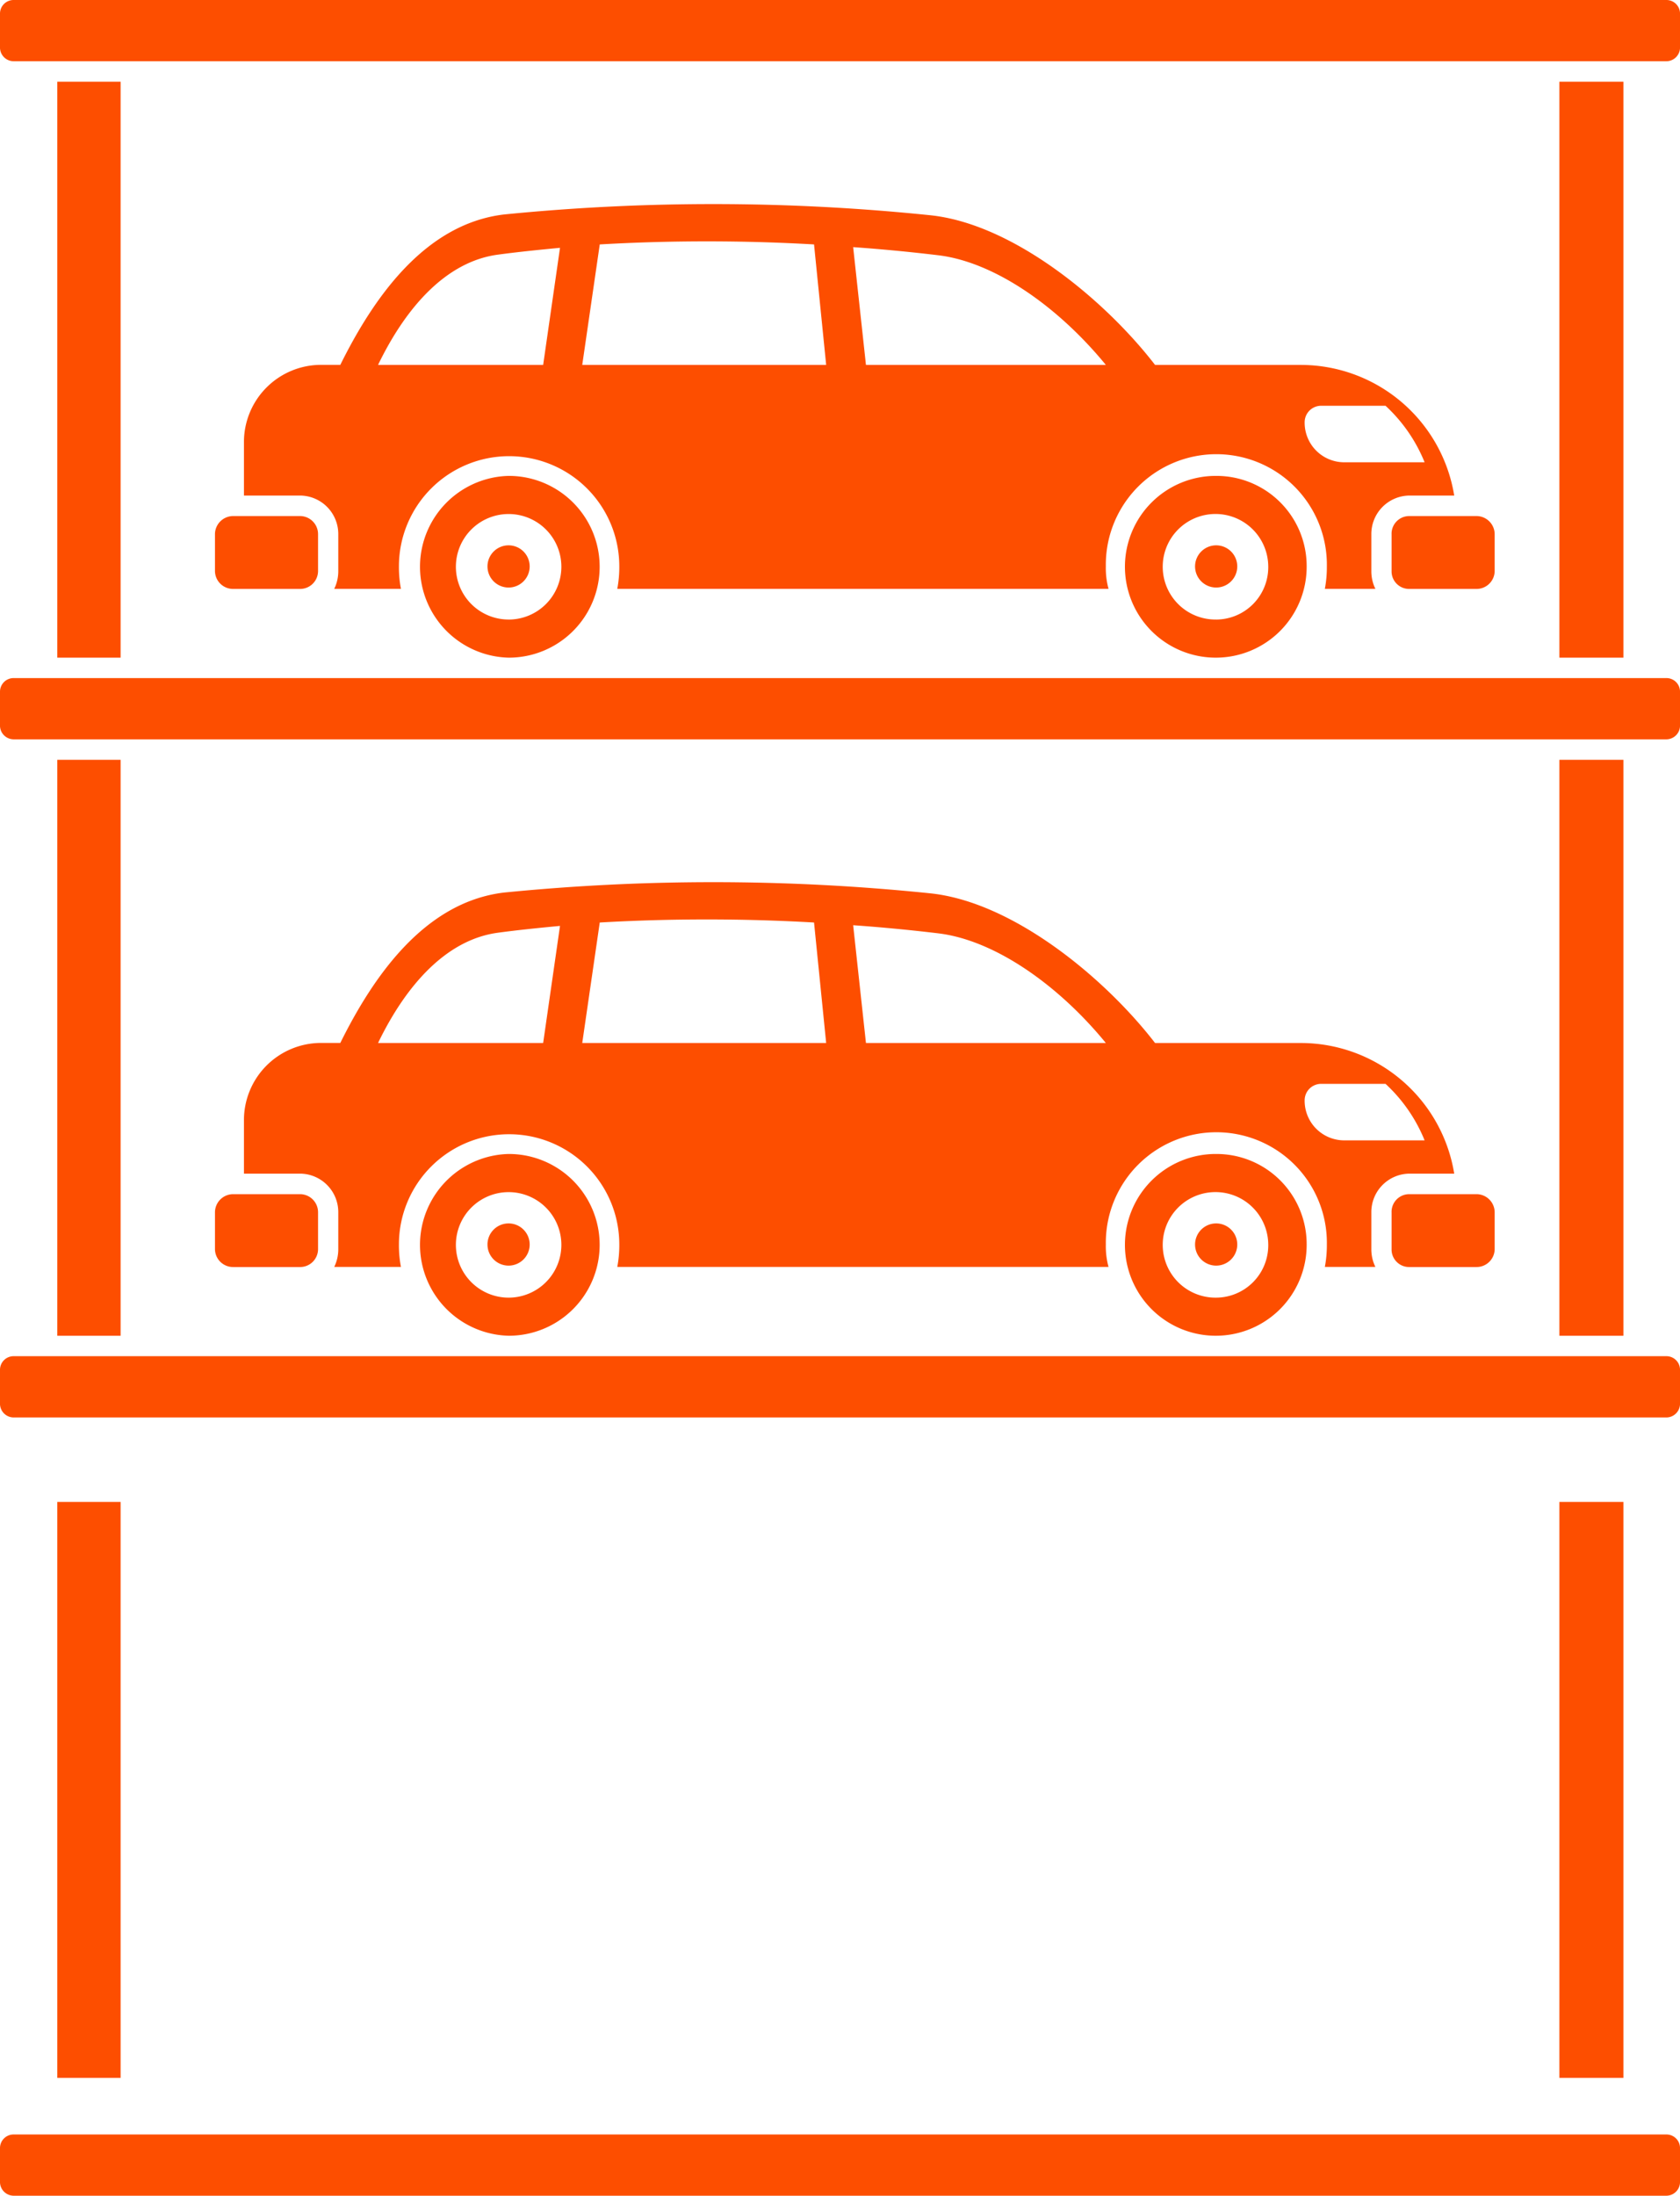
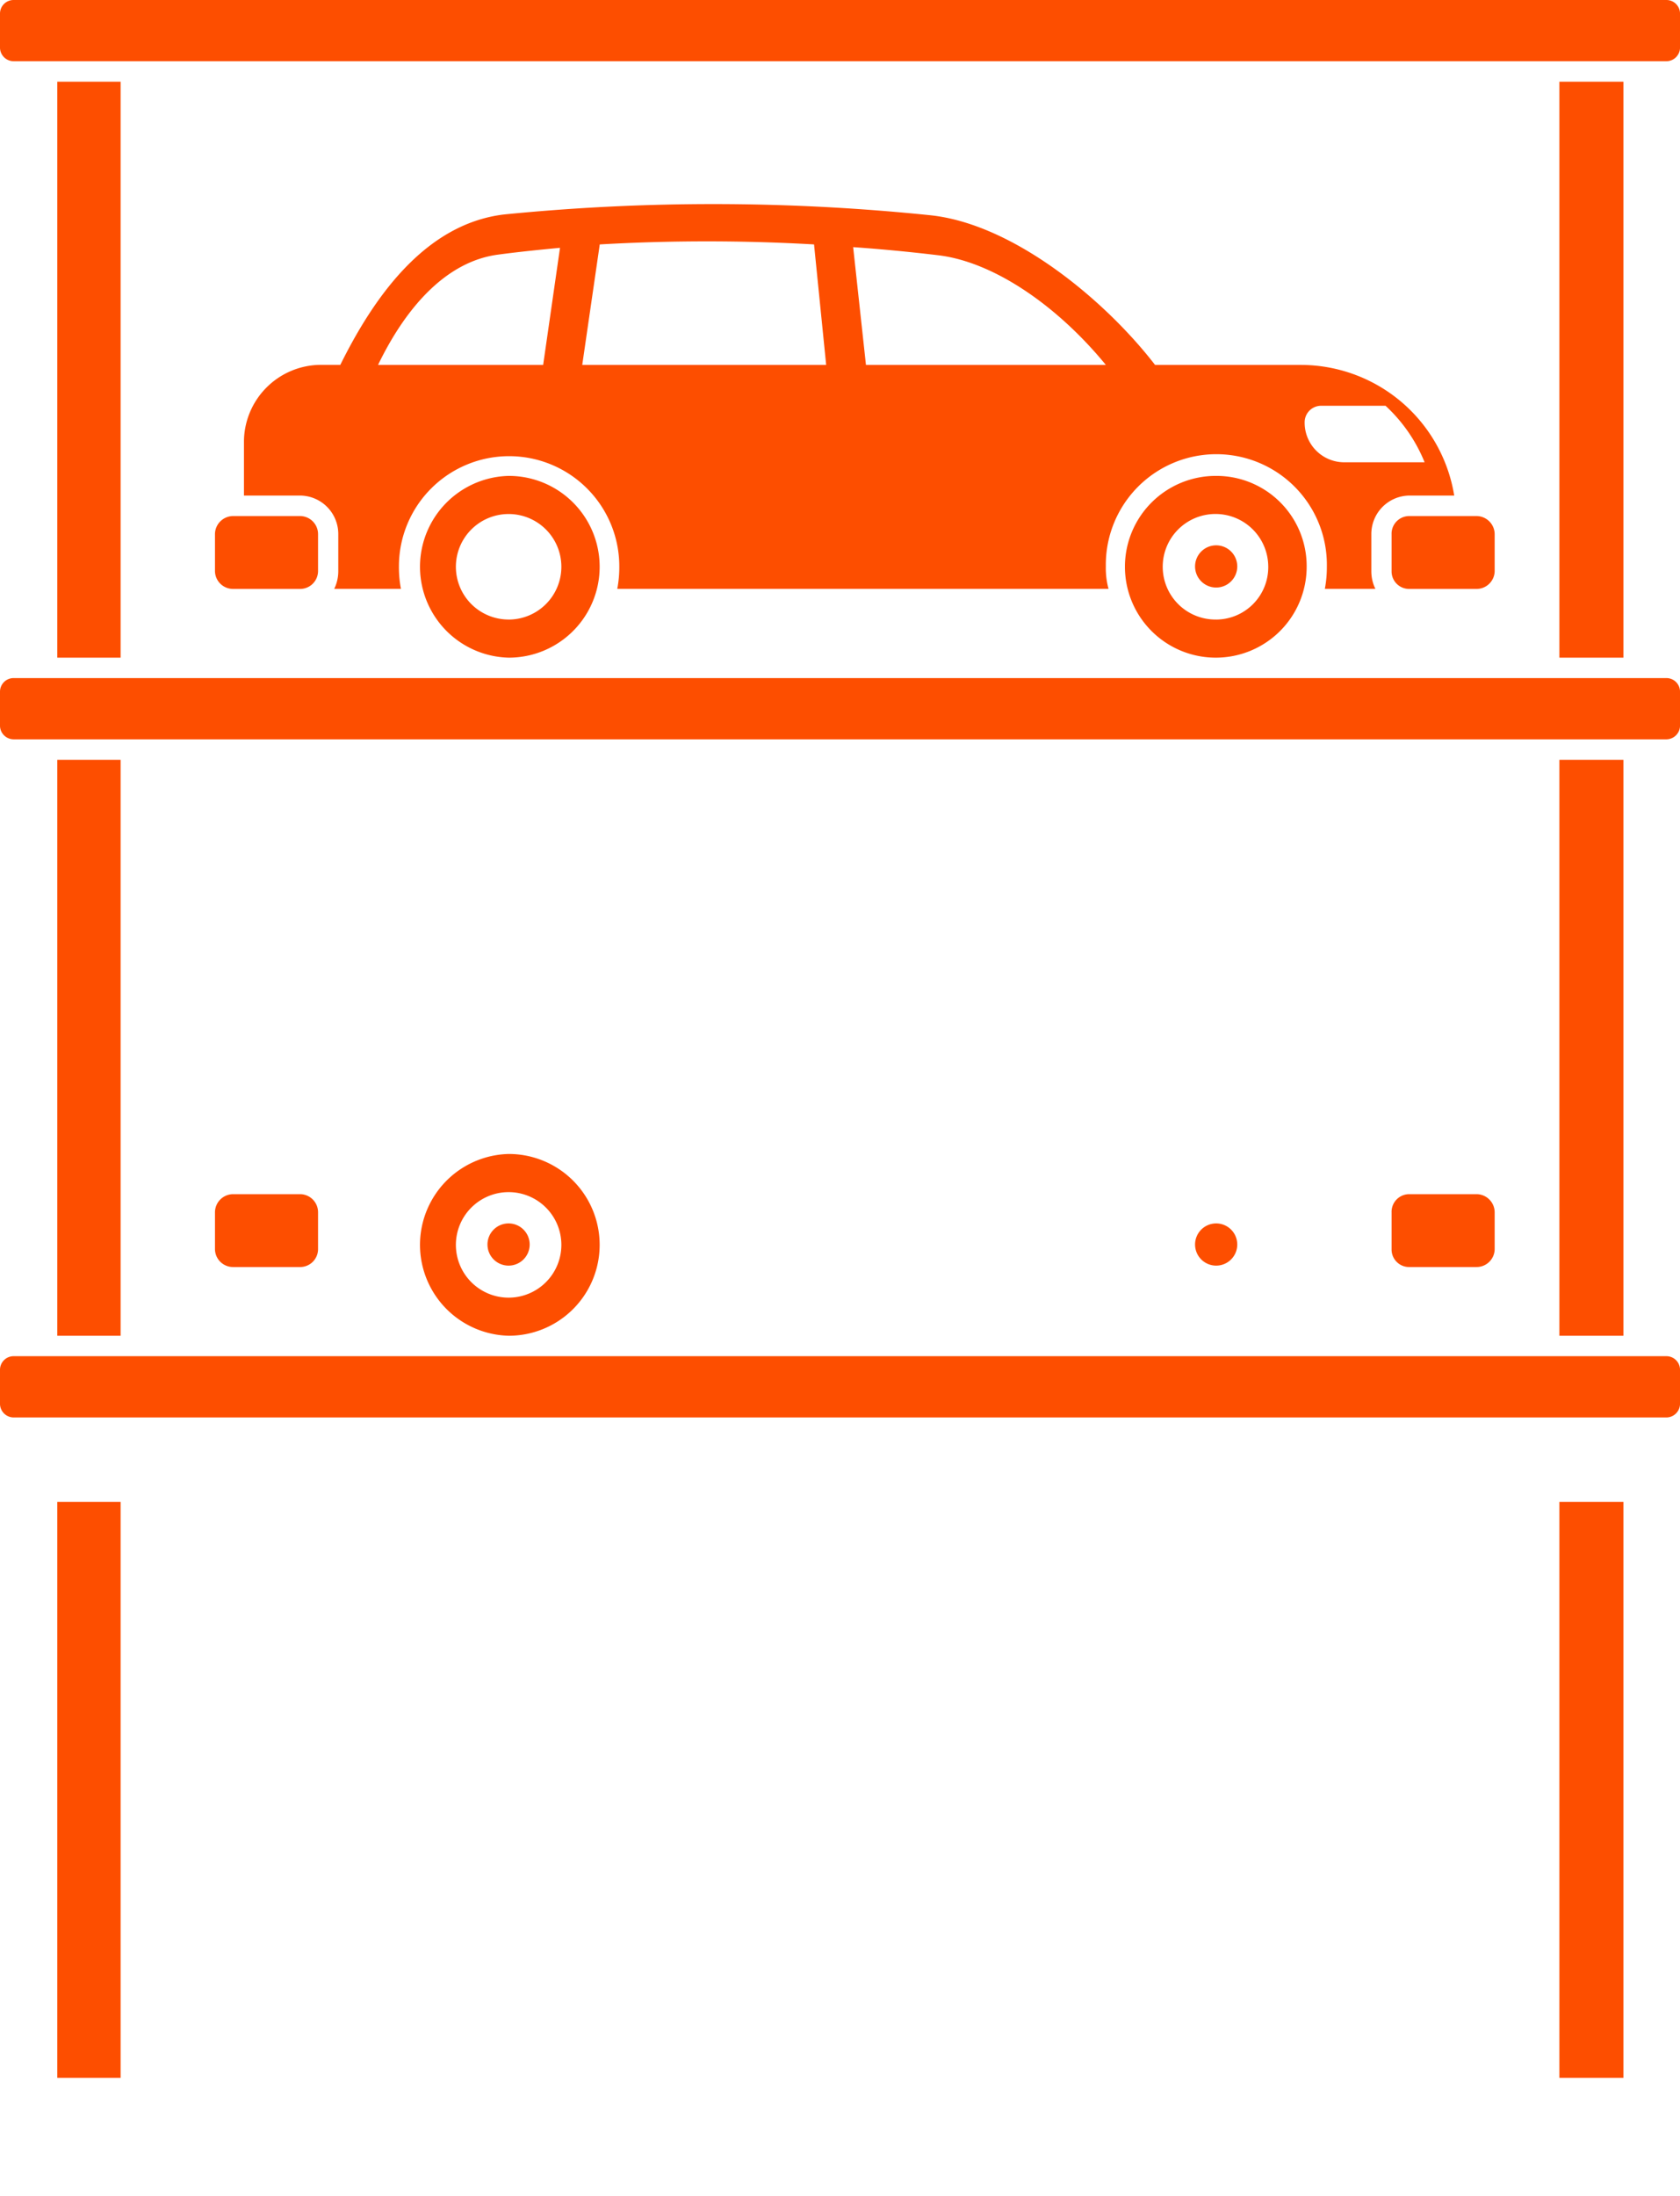
<svg xmlns="http://www.w3.org/2000/svg" width="69.281" height="90.526" viewBox="0 0 69.281 90.526">
  <g id="Group_390" data-name="Group 390" transform="translate(-200 -481.694)">
    <path id="Path_298" data-name="Path 298" d="M1246.346,3102.633a.87.87,0,1,0,.861.87A.87.87,0,0,0,1246.346,3102.633Z" transform="translate(-1025.364 -2570.5)" fill="#fd4e00" />
-     <path id="Path_299" data-name="Path 299" d="M766.349,2378.135h-6.03c-2.056-2.667-5.864-5.838-9.31-6.175a87.2,87.2,0,0,0-17.536-.028c-3.307.393-5.419,3.509-6.753,6.2h-.806a3.183,3.183,0,0,0-3.168,3.2v2.189h2.334a1.586,1.586,0,0,1,1.556,1.6v1.516a1.654,1.654,0,0,1-.167.73h2.751a4.763,4.763,0,0,1-.083-.927,4.544,4.544,0,1,1,9.088,0,4.778,4.778,0,0,1-.083.927H758.4a3.259,3.259,0,0,1-.111-.927,4.558,4.558,0,1,1,9.115,0,4.778,4.778,0,0,1-.083.927h2.084a1.653,1.653,0,0,1-.167-.73v-1.516a1.586,1.586,0,0,1,1.556-1.6h1.862A6.414,6.414,0,0,0,766.349,2378.135Zm-31.264,0h-6.809c1.167-2.414,2.835-4.266,4.947-4.547.834-.113,1.7-.2,2.557-.281Zm1.612,0,.722-4.968a77.332,77.332,0,0,1,8.837,0l.5,4.968Zm11.7,0-.528-4.856c1.2.084,2.39.2,3.529.337,2.279.281,4.891,2.077,6.892,4.519Zm19.731,4.014a1.633,1.633,0,0,1-1.64-1.656.68.68,0,0,1,.667-.674h2.668a6.478,6.478,0,0,1,1.612,2.33Z" transform="translate(-512.686 -1853.44)" fill="#fd4e00" />
-     <path id="Path_300" data-name="Path 300" d="M2616.722,2953.868a3.747,3.747,0,1,0,3.724,3.733A3.719,3.719,0,0,0,2616.722,2953.868Zm0,5.923a2.176,2.176,0,1,1,2.14-2.19A2.158,2.158,0,0,1,2616.722,2959.791Z" transform="translate(-2366.561 -2424.598)" fill="#fd4e00" />
    <path id="Path_301" data-name="Path 301" d="M1101.894,2953.868a3.748,3.748,0,0,0,0,7.494,3.747,3.747,0,0,0,0-7.494Zm0,5.923a2.175,2.175,0,1,1,2.168-2.19A2.176,2.176,0,0,1,1101.894,2959.791Z" transform="translate(-880.912 -2424.598)" fill="#fd4e00" />
    <path id="Path_302" data-name="Path 302" d="M268.726,3387.039h-68.17a.56.56,0,0,0-.556.561v1.376a.567.567,0,0,0,.556.589h68.17a.567.567,0,0,0,.556-.589V3387.6A.56.56,0,0,0,268.726,3387.039Z" transform="translate(0 -2849.432)" fill="#fd4e00" />
    <path id="Path_303" data-name="Path 303" d="M2762.594,3102.633a.87.87,0,1,0,.862.87A.87.87,0,0,0,2762.594,3102.633Z" transform="translate(-2512.433 -2570.5)" fill="#fd4e00" />
    <rect id="Rectangle_85044" data-name="Rectangle 85044" width="2.612" height="23.746" transform="translate(202.362 513.019)" fill="#fd4e00" />
    <rect id="Rectangle_86204" data-name="Rectangle 86204" width="2.612" height="23.746" transform="translate(202.362 543.616)" fill="#fd4e00" />
    <path id="Path_304" data-name="Path 304" d="M3181.958,3040.676v1.516a.721.721,0,0,0,.722.73h2.779a.745.745,0,0,0,.75-.73v-1.516a.751.751,0,0,0-.75-.758h-2.779A.728.728,0,0,0,3181.958,3040.676Z" transform="translate(-2924.571 -2508.991)" fill="#fd4e00" />
    <path id="Path_305" data-name="Path 305" d="M2616.722,1501.191a3.747,3.747,0,1,0,3.724,3.733A3.719,3.719,0,0,0,2616.722,1501.191Zm0,5.922a2.176,2.176,0,1,1,2.14-2.189A2.158,2.158,0,0,1,2616.722,1507.114Z" transform="translate(-2366.561 -999.877)" fill="#fd4e00" />
    <path id="Path_306" data-name="Path 306" d="M1101.894,1501.191a3.748,3.748,0,0,0,0,7.494,3.747,3.747,0,0,0,0-7.494Zm0,5.922a2.175,2.175,0,1,1,2.168-2.189A2.176,2.176,0,0,1,1101.894,1507.114Z" transform="translate(-880.912 -999.877)" fill="#fd4e00" />
-     <path id="Path_307" data-name="Path 307" d="M1246.346,1649.964a.87.87,0,1,0,.861.87A.87.87,0,0,0,1246.346,1649.964Z" transform="translate(-1025.364 -1145.787)" fill="#fd4e00" />
    <path id="Path_308" data-name="Path 308" d="M660.652,1588v1.516a.745.745,0,0,0,.75.73h2.779a.739.739,0,0,0,.722-.73V1588a.746.746,0,0,0-.722-.758H661.4A.751.751,0,0,0,660.652,1588Z" transform="translate(-451.787 -1084.272)" fill="#fd4e00" />
    <rect id="Rectangle_85045" data-name="Rectangle 85045" width="2.64" height="23.746" transform="translate(264.307 485.062)" fill="#fd4e00" />
    <path id="Path_309" data-name="Path 309" d="M268.726,481.694h-68.17a.56.56,0,0,0-.556.561v1.375a.567.567,0,0,0,.556.589h68.17a.567.567,0,0,0,.556-.589v-1.375A.56.56,0,0,0,268.726,481.694Z" transform="translate(0 0)" fill="#fd4e00" />
-     <path id="Path_49172" data-name="Path 49172" d="M268.726,481.694h-68.17a.56.56,0,0,0-.556.561v1.375a.567.567,0,0,0,.556.589h68.17a.567.567,0,0,0,.556-.589v-1.375A.56.56,0,0,0,268.726,481.694Z" transform="translate(0 88)" fill="#fd4e00" />
    <path id="Path_310" data-name="Path 310" d="M2762.594,1649.964a.87.87,0,1,0,.862.87A.87.87,0,0,0,2762.594,1649.964Z" transform="translate(-2512.433 -1145.787)" fill="#fd4e00" />
    <path id="Path_311" data-name="Path 311" d="M268.726,1934.363h-68.17a.56.56,0,0,0-.556.561v1.375a.567.567,0,0,0,.556.589h68.17a.567.567,0,0,0,.556-.589v-1.375A.56.56,0,0,0,268.726,1934.363Z" transform="translate(0 -1424.713)" fill="#fd4e00" />
    <rect id="Rectangle_85046" data-name="Rectangle 85046" width="2.64" height="23.746" transform="translate(264.307 513.019)" fill="#fd4e00" />
    <rect id="Rectangle_86203" data-name="Rectangle 86203" width="2.64" height="23.746" transform="translate(264.307 543.616)" fill="#fd4e00" />
    <rect id="Rectangle_85047" data-name="Rectangle 85047" width="2.612" height="23.746" transform="translate(202.362 485.062)" fill="#fd4e00" />
    <path id="Path_312" data-name="Path 312" d="M3181.958,1588v1.516a.721.721,0,0,0,.722.73h2.779a.745.745,0,0,0,.75-.73V1588a.751.751,0,0,0-.75-.758h-2.779A.728.728,0,0,0,3181.958,1588Z" transform="translate(-2924.571 -1084.272)" fill="#fd4e00" />
    <path id="Path_313" data-name="Path 313" d="M766.349,925.46h-6.03c-2.056-2.667-5.864-5.838-9.31-6.175a87.178,87.178,0,0,0-17.536-.028c-3.307.393-5.419,3.509-6.753,6.2h-.806a3.183,3.183,0,0,0-3.168,3.2v2.189h2.334a1.586,1.586,0,0,1,1.556,1.6v1.516a1.651,1.651,0,0,1-.167.73h2.751a4.76,4.76,0,0,1-.083-.926,4.544,4.544,0,1,1,9.088,0,4.774,4.774,0,0,1-.083.926H758.4a3.256,3.256,0,0,1-.111-.926,4.558,4.558,0,1,1,9.115,0,4.774,4.774,0,0,1-.083.926h2.084a1.651,1.651,0,0,1-.167-.73v-1.516a1.586,1.586,0,0,1,1.556-1.6h1.862A6.414,6.414,0,0,0,766.349,925.46Zm-31.264,0h-6.809c1.167-2.414,2.835-4.267,4.947-4.547.834-.112,1.7-.2,2.557-.281Zm1.612,0,.722-4.968a77.36,77.36,0,0,1,8.837,0l.5,4.968Zm11.7,0-.528-4.856c1.2.084,2.39.2,3.529.337,2.279.281,4.891,2.077,6.892,4.519Zm19.731,4.014a1.633,1.633,0,0,1-1.64-1.656.68.68,0,0,1,.667-.674h2.668a6.479,6.479,0,0,1,1.612,2.33Z" transform="translate(-512.686 -428.721)" fill="#fd4e00" />
    <path id="Path_314" data-name="Path 314" d="M660.652,3040.676v1.516a.745.745,0,0,0,.75.73h2.779a.739.739,0,0,0,.722-.73v-1.516a.746.746,0,0,0-.722-.758H661.4A.751.751,0,0,0,660.652,3040.676Z" transform="translate(-451.787 -2508.991)" fill="#fd4e00" />
  </g>
</svg>